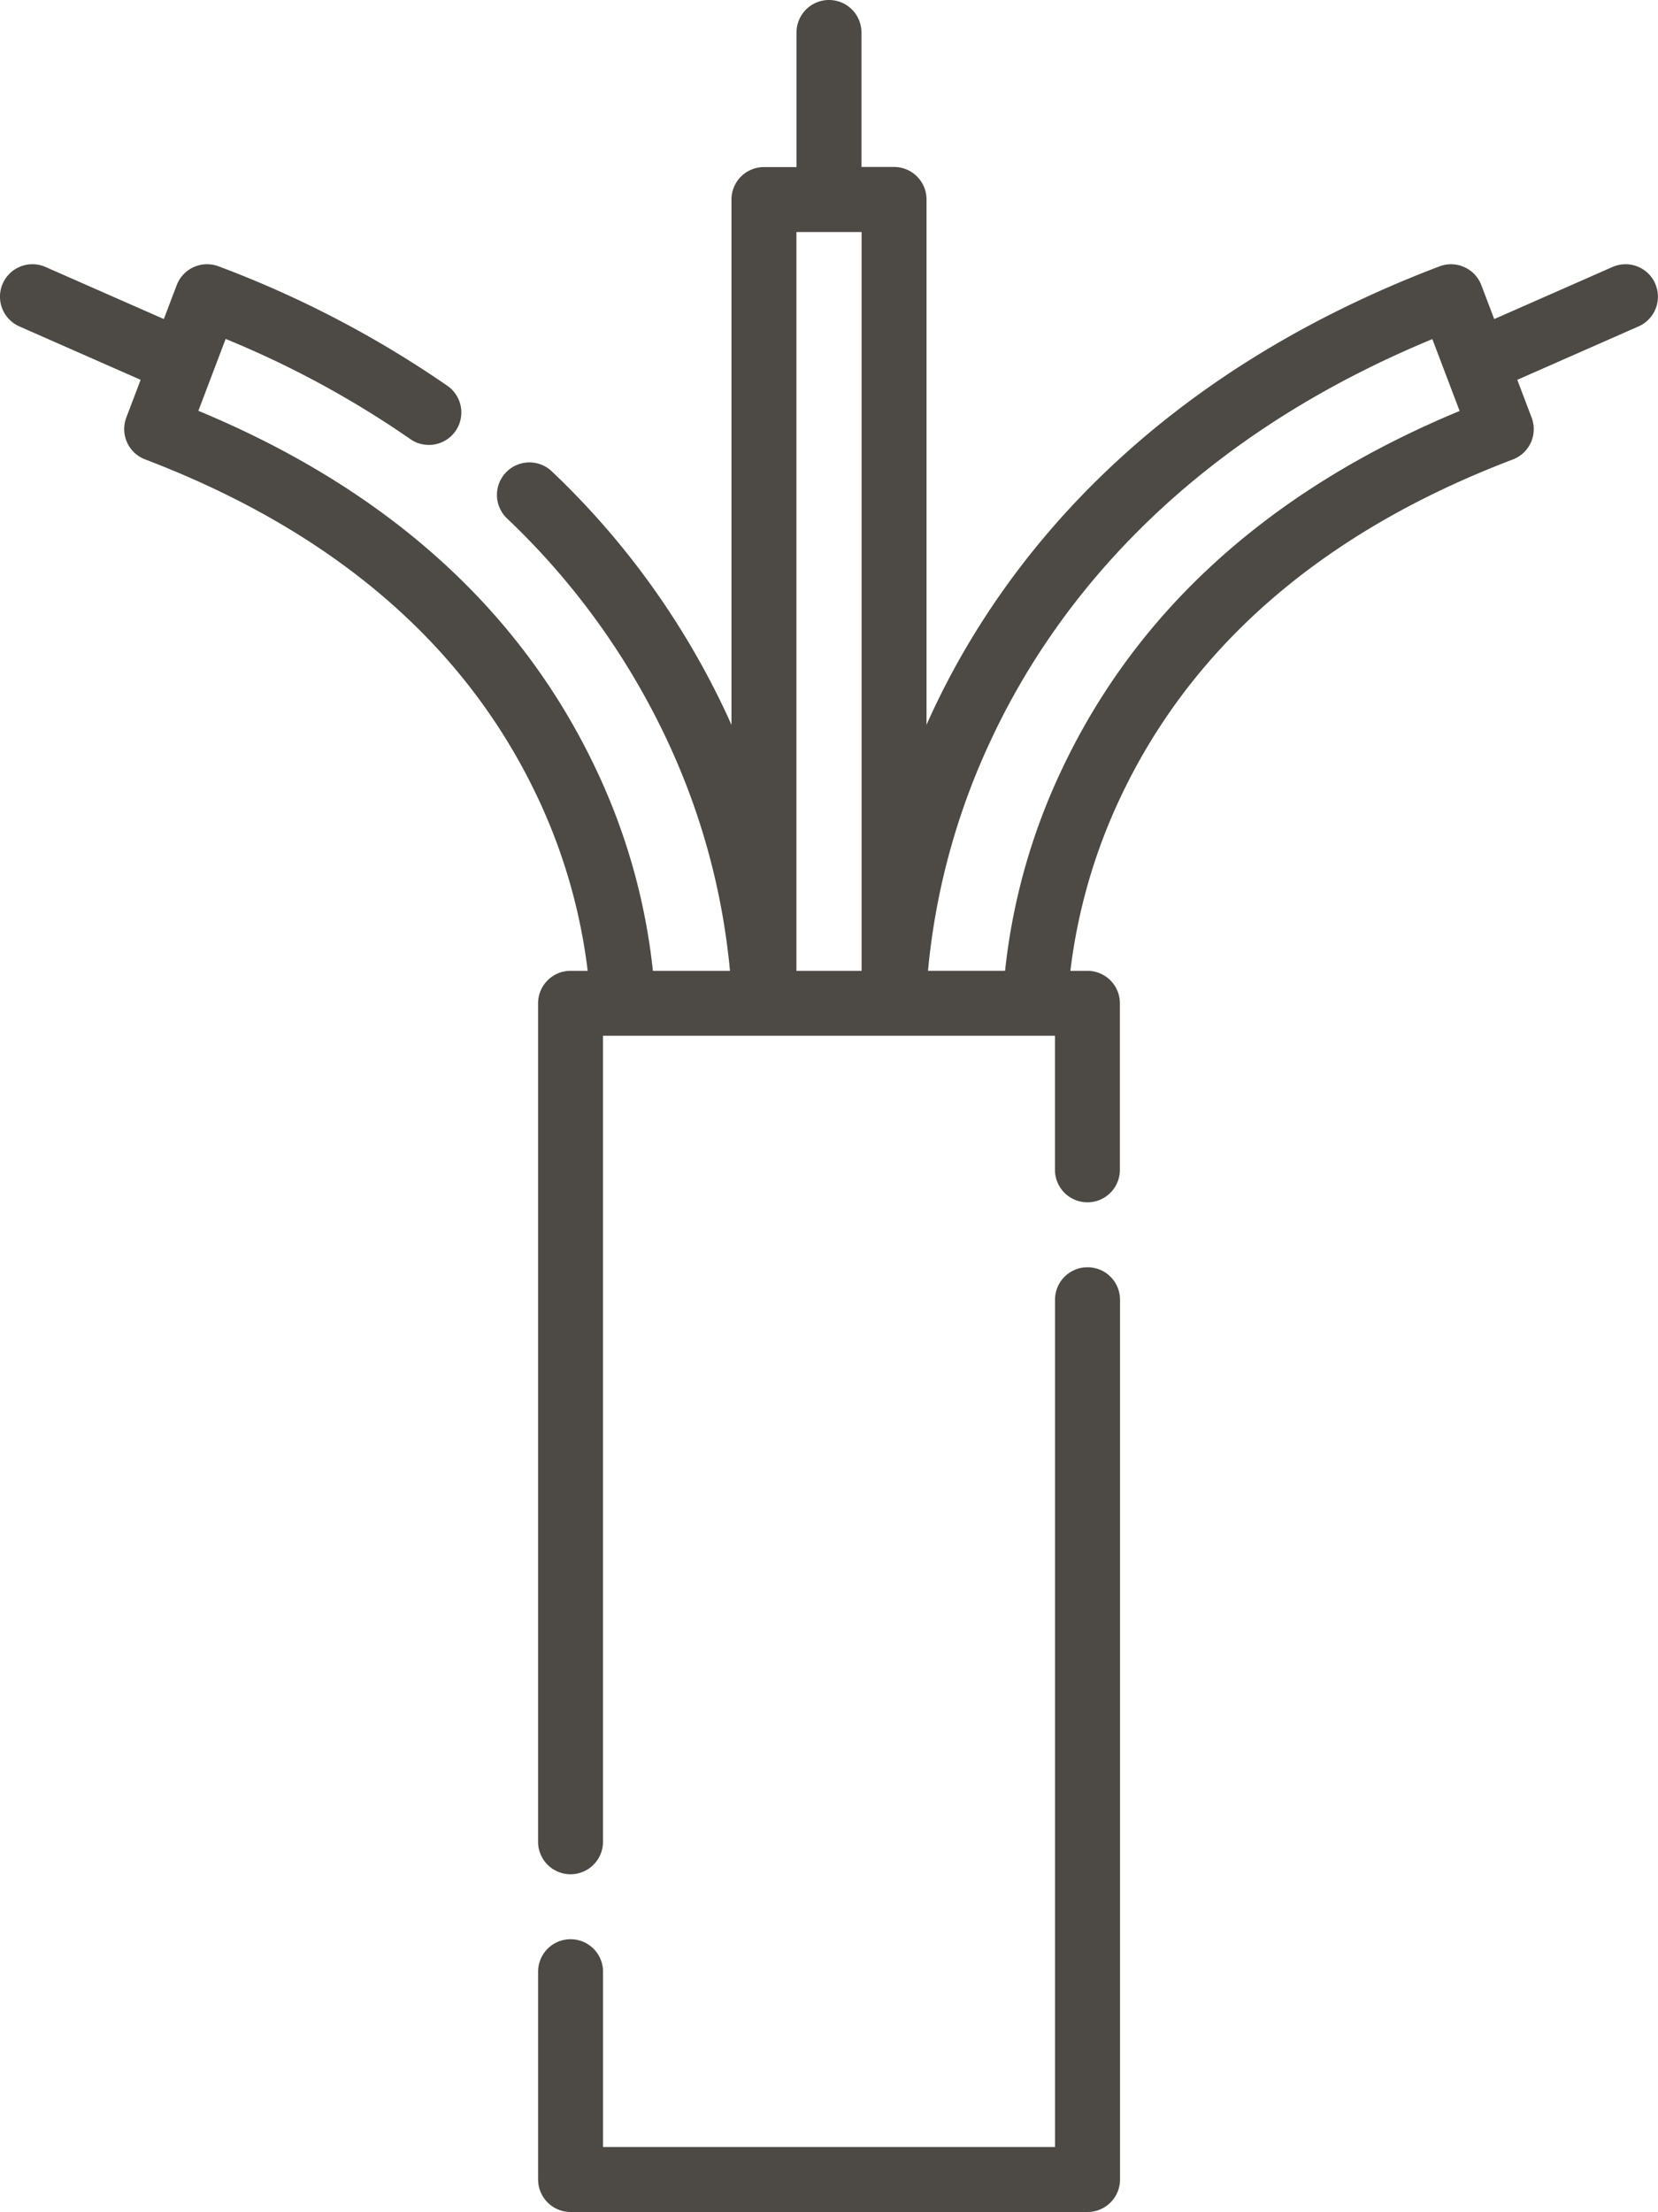
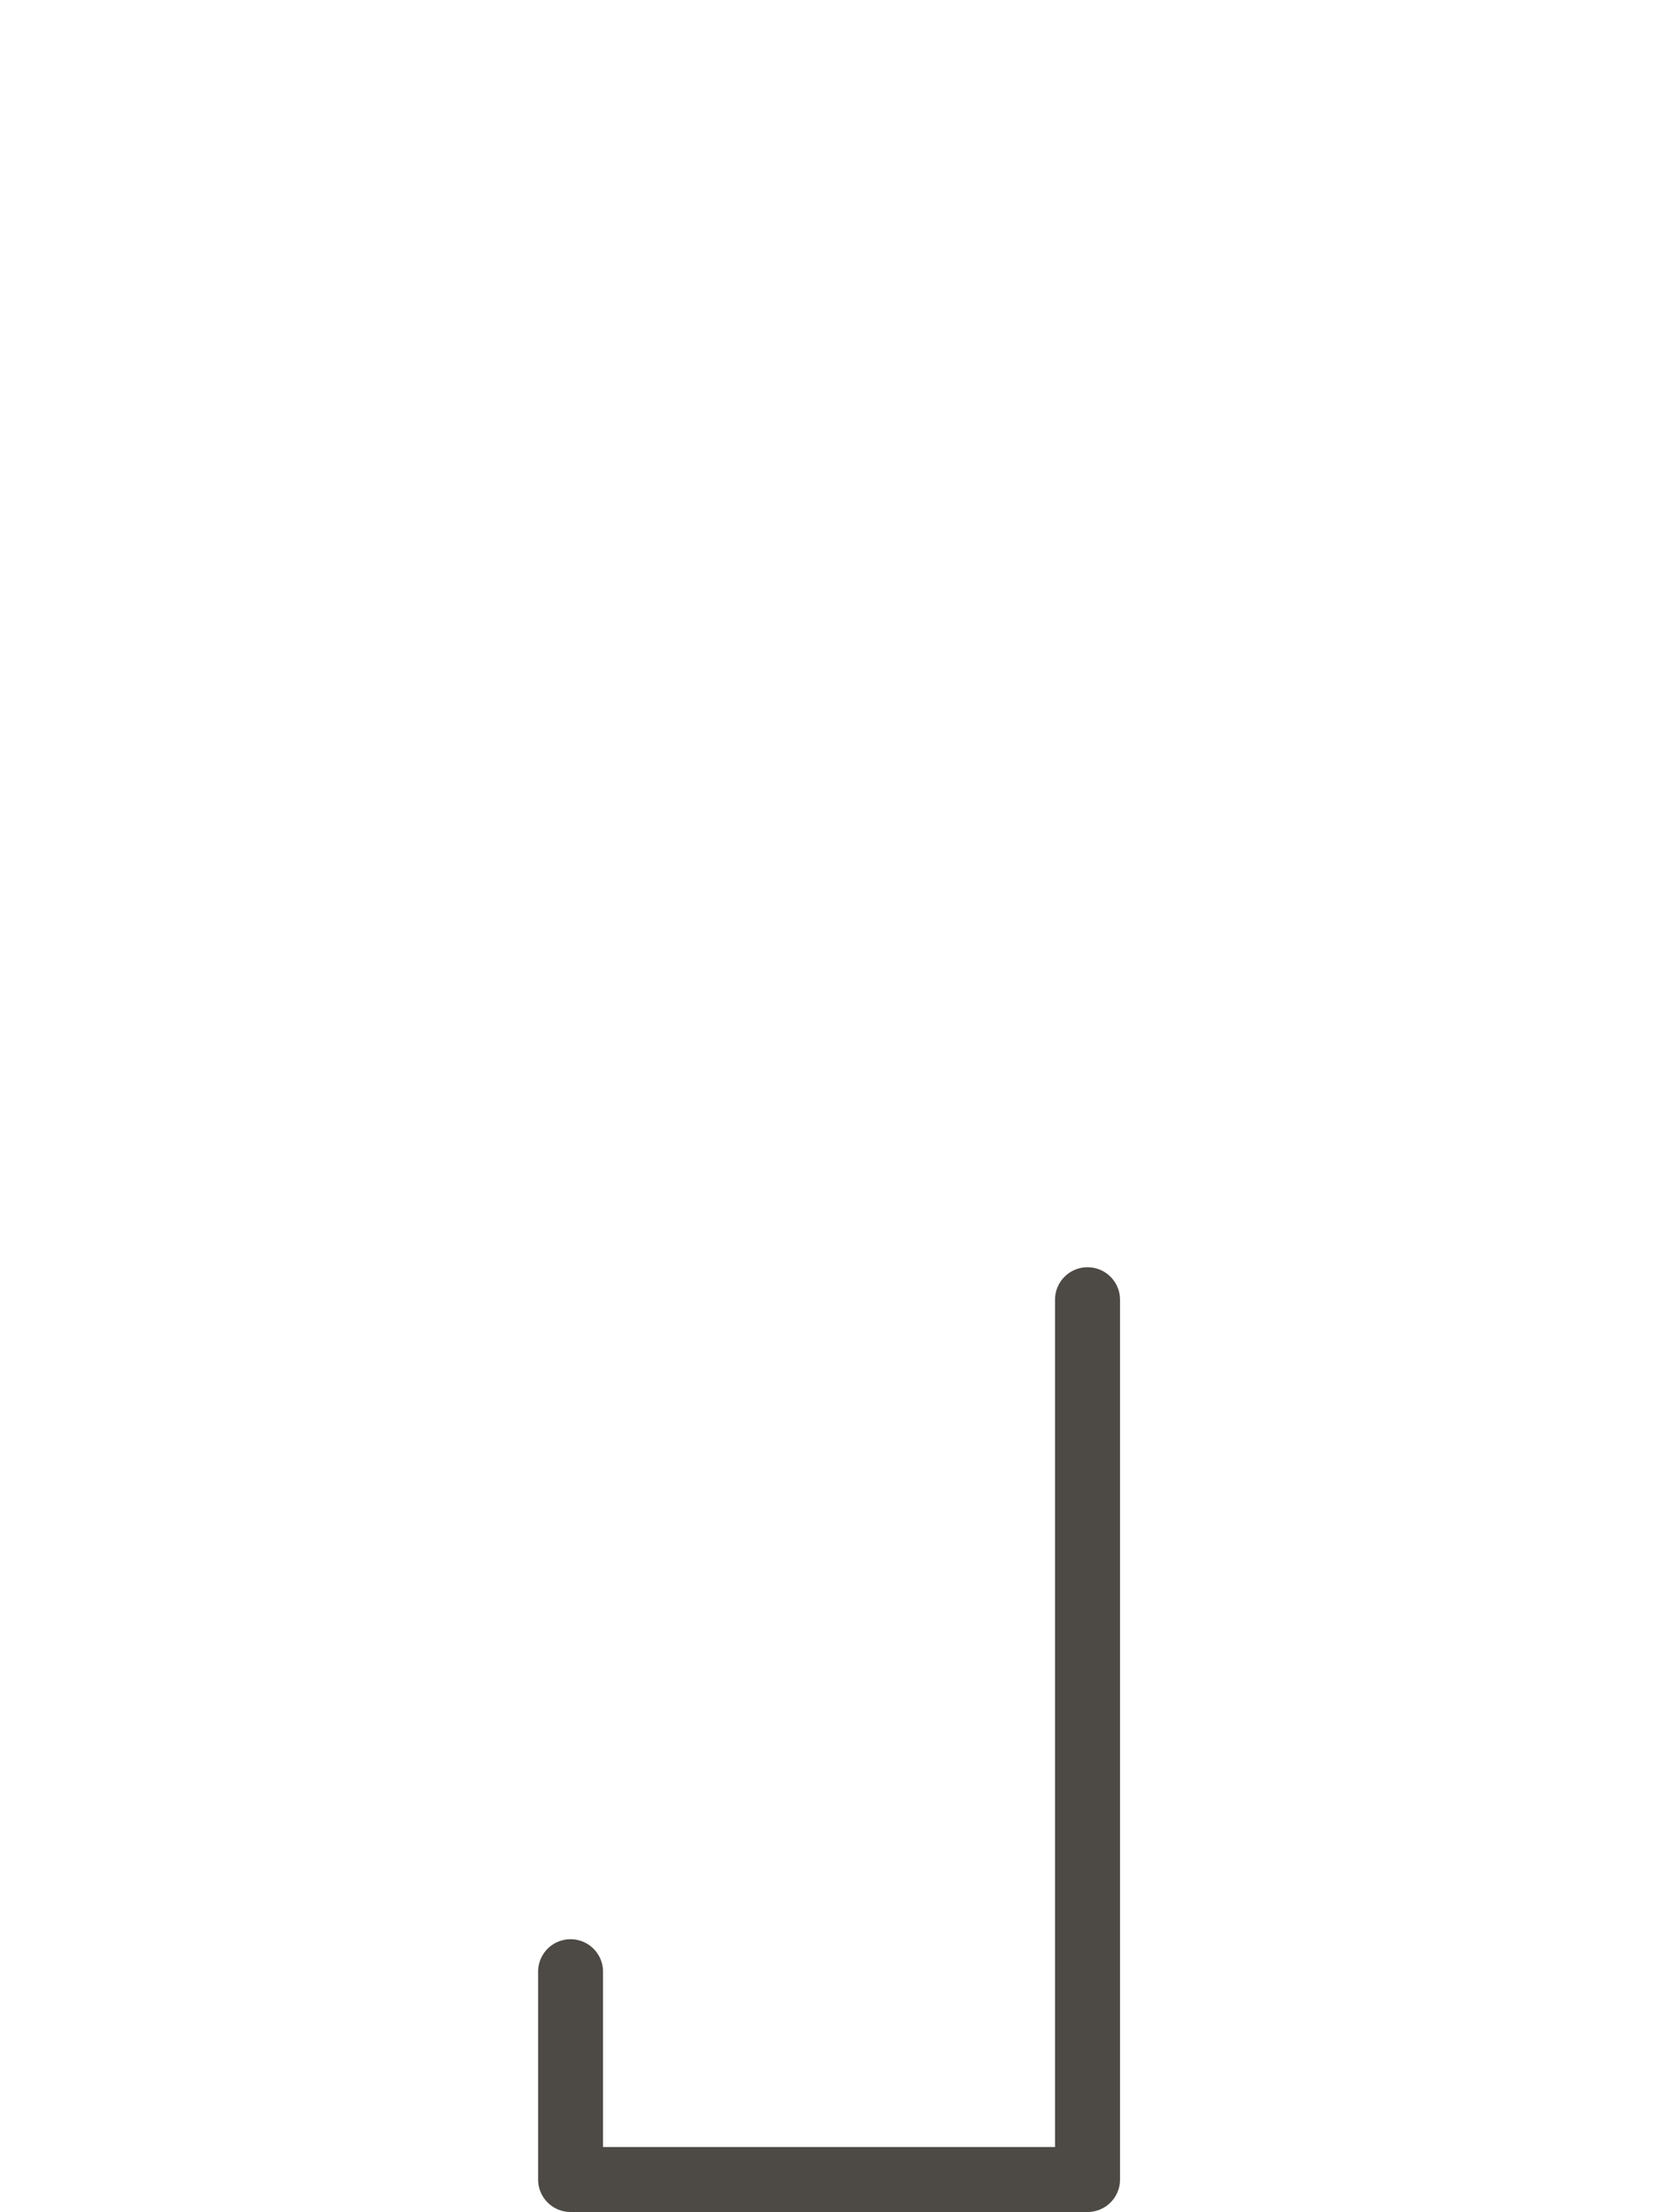
<svg xmlns="http://www.w3.org/2000/svg" id="wiring" width="59.971" height="80" viewBox="0 0 59.971 80">
  <path id="Tracé_3432" data-name="Tracé 3432" d="M208.529,293.331a1.174,1.174,0,0,0-1.174,1.174V325.15H191.006v-6.342a1.174,1.174,0,0,0-2.348,0v7.517a1.174,1.174,0,0,0,1.174,1.174h18.7a1.174,1.174,0,0,0,1.174-1.174V294.505A1.174,1.174,0,0,0,208.529,293.331Z" transform="translate(-169.194 -247.498)" fill="#4d4945" />
-   <path id="Tracé_3433" data-name="Tracé 3433" d="M123.964,10.257a1.174,1.174,0,0,0-1.548-.6l-4.276,1.883-.466-1.226a1.174,1.174,0,0,0-1.515-.68c-10.91,4.148-16.015,11.093-18.376,16.188-.061.131-.119.261-.177.391v-19a1.174,1.174,0,0,0-1.174-1.174h-1.18V1.174a1.174,1.174,0,1,0-2.348,0V6.043H91.725a1.174,1.174,0,0,0-1.174,1.174v19c-.058-.131-.117-.262-.178-.393a28.947,28.947,0,0,0-6.319-8.775,1.174,1.174,0,0,0-1.622,1.7,26.608,26.608,0,0,1,5.81,8.064,25.094,25.094,0,0,1,2.255,8.3H87.709a22.538,22.538,0,0,0-2.093-7.365c-2.734-5.738-7.558-10.07-14.348-12.89l.987-2.6a35.025,35.025,0,0,1,6.678,3.622,1.174,1.174,0,1,0,1.346-1.924A38.01,38.01,0,0,0,72,9.633a1.174,1.174,0,0,0-1.515.68l-.466,1.226L65.74,9.656a1.174,1.174,0,0,0-.947,2.149l4.387,1.932L68.662,15.1a1.174,1.174,0,0,0,.68,1.515C76.125,19.2,80.887,23.28,83.5,28.757a20.413,20.413,0,0,1,1.85,6.355H84.73a1.174,1.174,0,0,0-1.174,1.174V66.612a1.174,1.174,0,1,0,2.348,0V37.46h16.348v4.85a1.174,1.174,0,0,0,2.348,0V36.286a1.174,1.174,0,0,0-1.174-1.174h-.617a20.415,20.415,0,0,1,1.85-6.355c2.61-5.477,7.372-9.561,14.154-12.139a1.174,1.174,0,0,0,.68-1.515l-.519-1.366,4.387-1.932a1.174,1.174,0,0,0,.6-1.548ZM95.258,8.391V35.112H92.9V8.391Zm7.282,19.355a22.539,22.539,0,0,0-2.093,7.365H97.659a25.1,25.1,0,0,1,2.255-8.3c2.1-4.528,6.567-10.648,15.988-14.547l.987,2.6C110.1,17.676,105.274,22.008,102.54,27.746Z" transform="translate(-64.093)" fill="#4d4945" />
</svg>